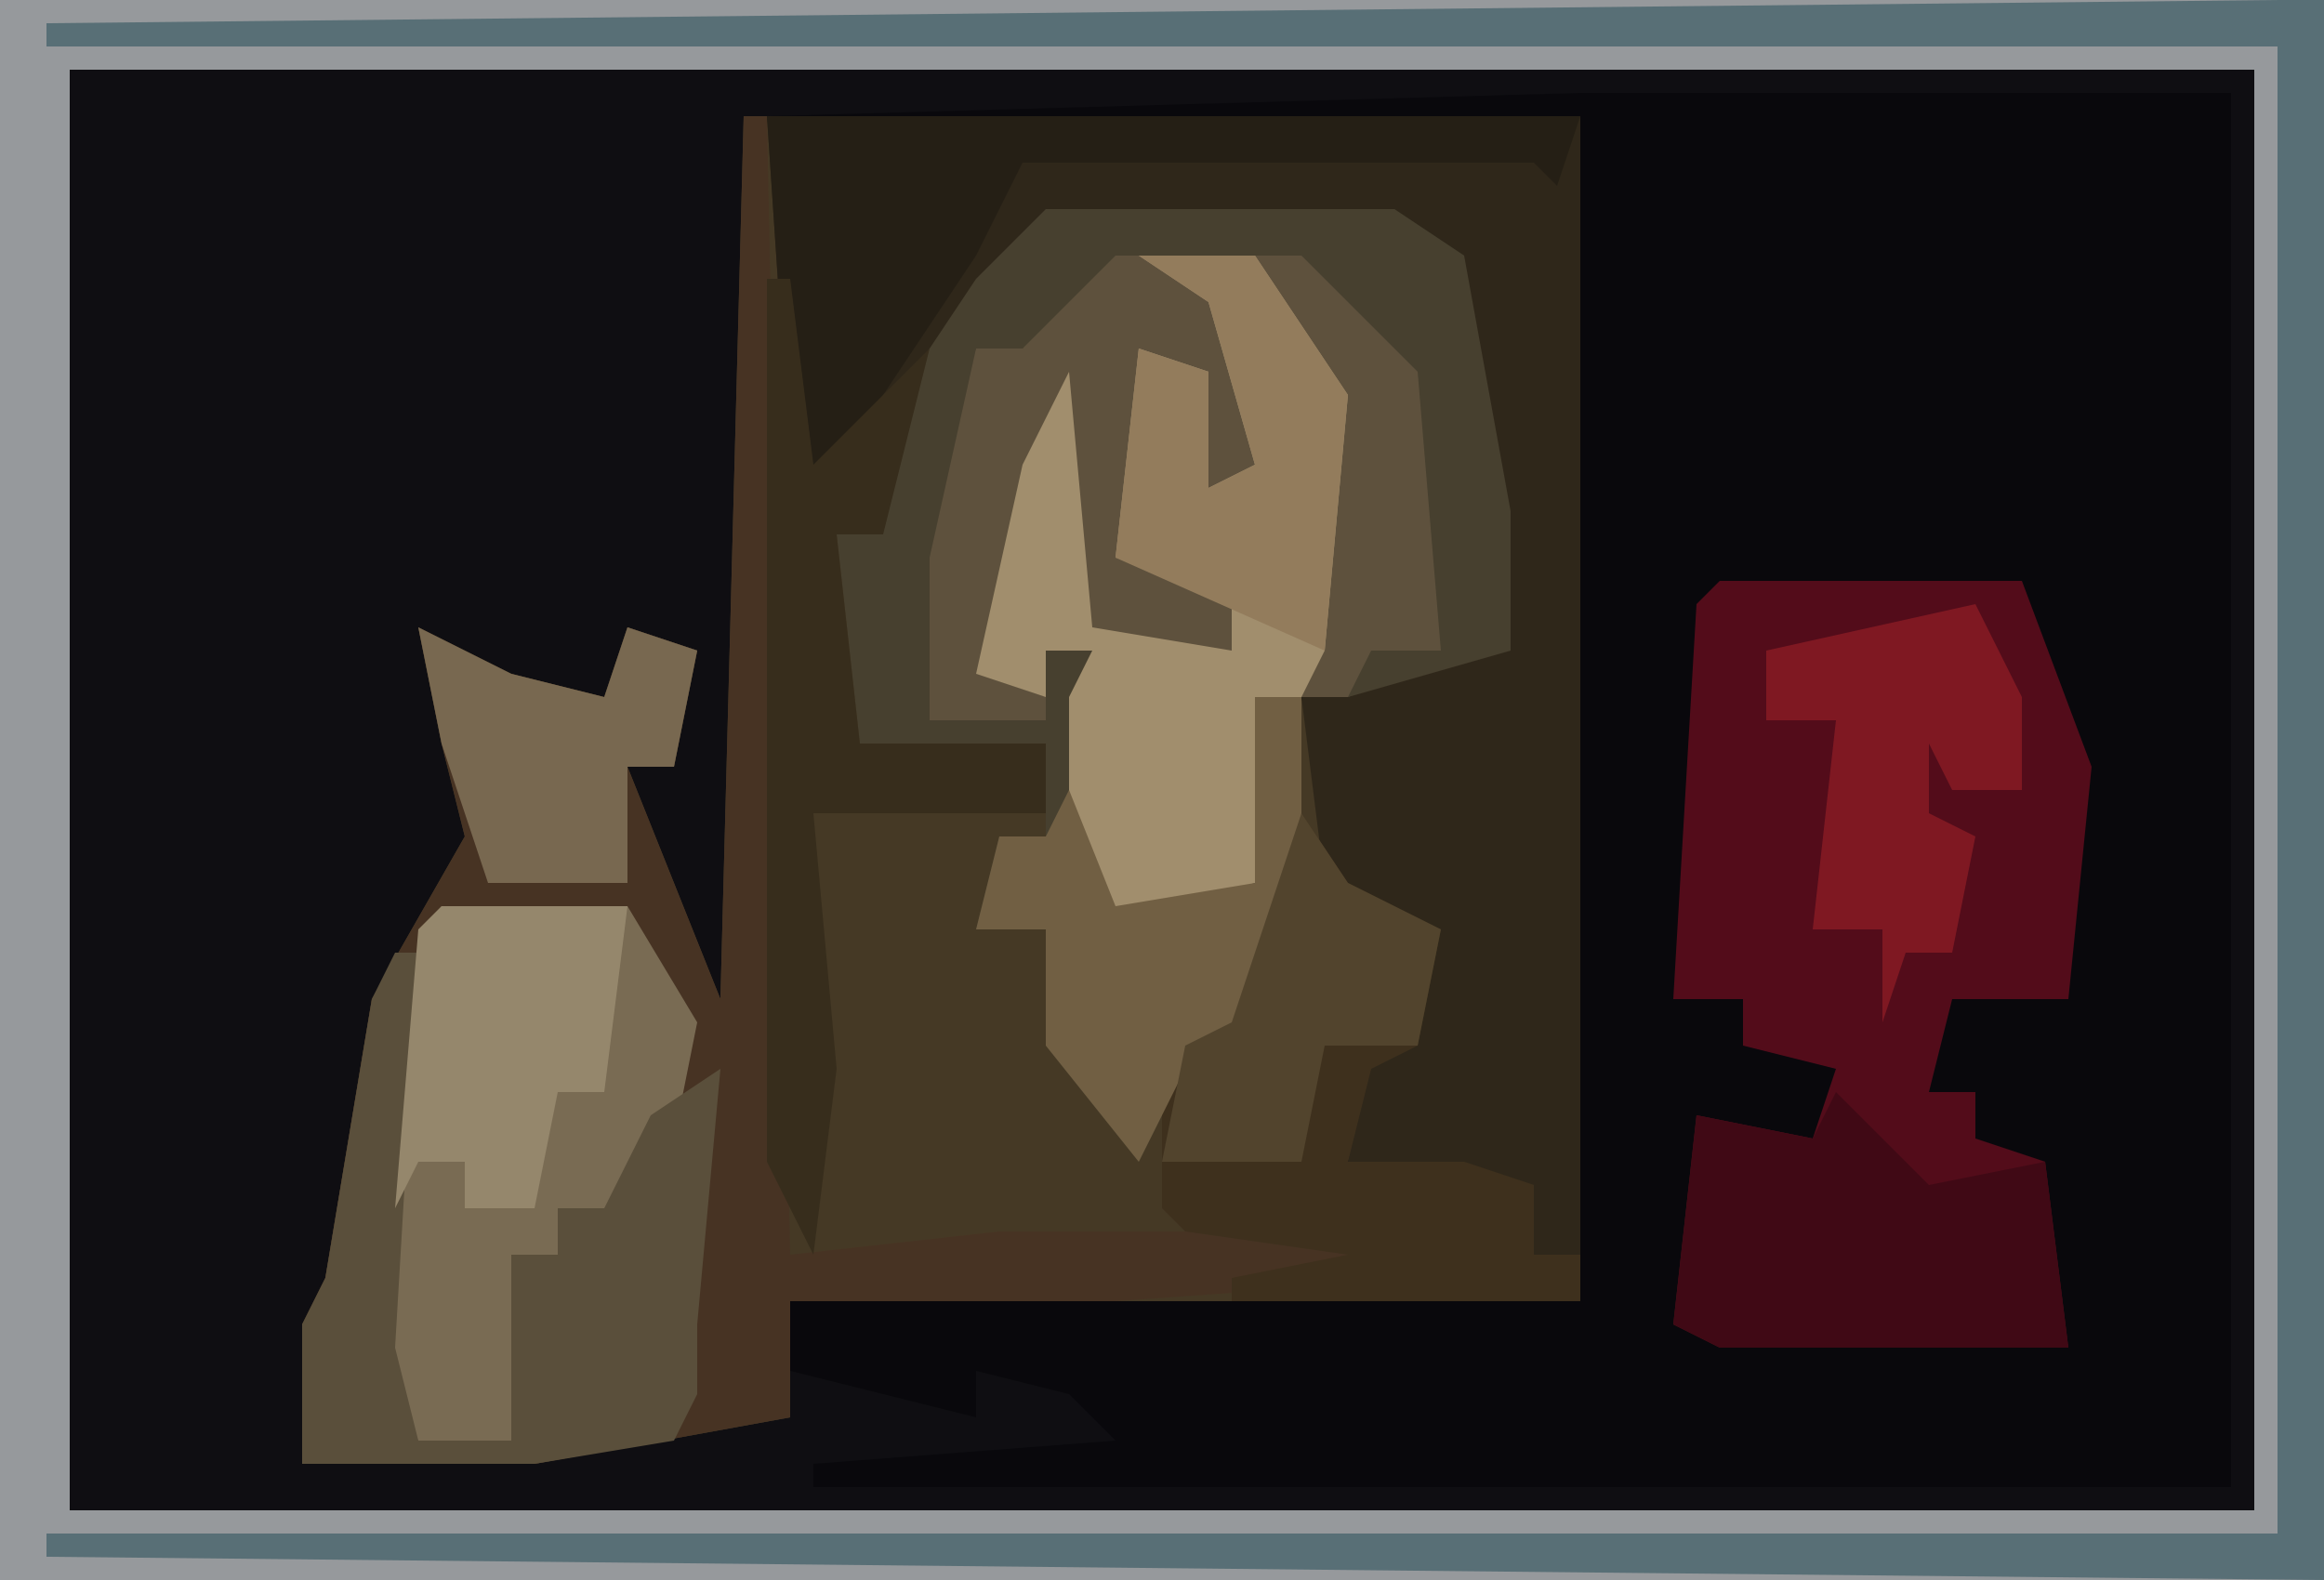
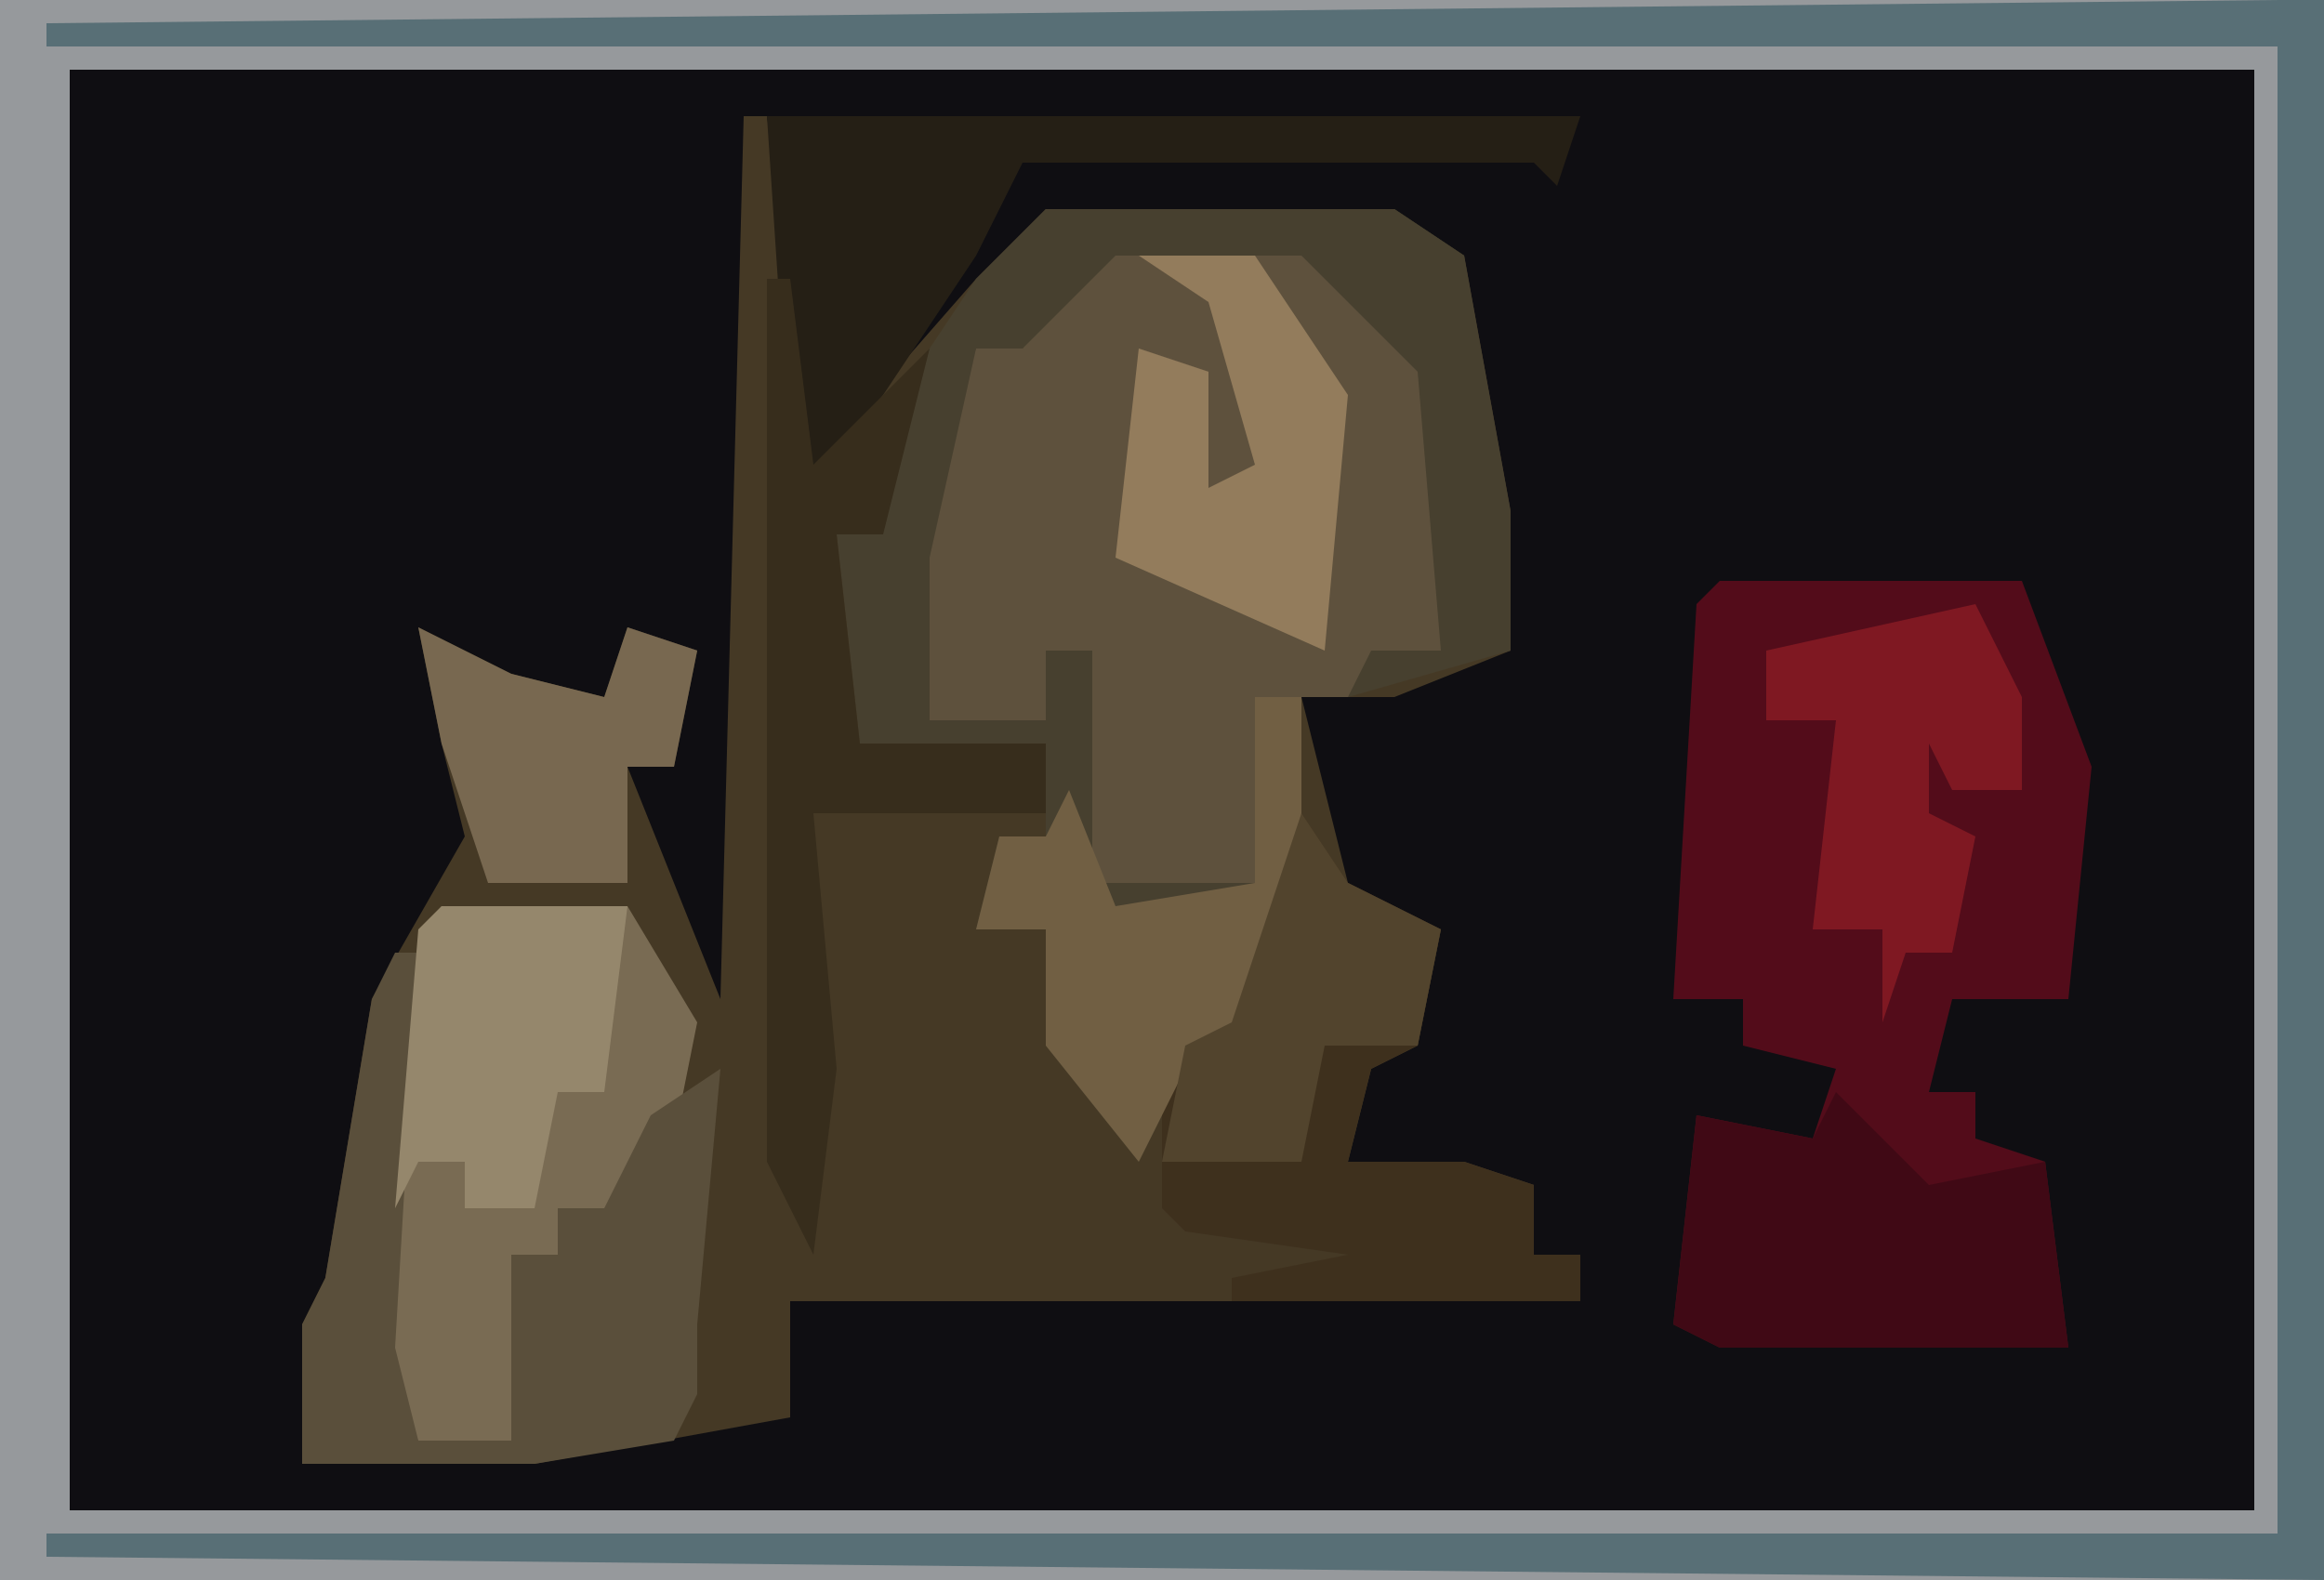
<svg xmlns="http://www.w3.org/2000/svg" version="1.1" width="100" height="68">
  <path d="M0,0 L100,0 L100,68 L0,68 Z " fill="#0F0E12" transform="translate(0,0)" />
-   <path d="M0,0 L28,0 L28,60 L-33,60 L-33,59 L-20,58 L-22,56 L-26,55 L-26,57 L-30,56 L-34,55 L-34,52 L-15,51 L0,52 L0,50 L-2,50 L-5,47 L-10,46 L-9,41 L-7,40 L-7,36 L-11,34 L-12,26 L-4,24 L-5,12 L-6,7 L-8,6 L-23,5 L-24,8 L-31,14 L-33,17 L-34,16 L-35,1 Z " fill="#09080C" transform="translate(68,4)" />
  <path d="M0,0 L1,0 L3,15 L10,7 L13,4 L28,4 L31,6 L33,17 L33,23 L28,25 L24,25 L26,33 L30,35 L29,40 L27,41 L26,45 L31,45 L34,46 L34,49 L36,49 L36,51 L2,51 L2,56 L-9,58 L-19,58 L-19,52 L-18,50 L-16,38 L-12,31 L-13,27 L-14,22 L-10,24 L-6,25 L-5,22 L-2,23 L-3,28 L-5,28 L-1,38 Z " fill="#453925" transform="translate(32,5)" />
  <path d="M0,0 L100,0 L100,68 L0,68 Z M3,3 L3,65 L97,65 L97,3 Z " fill="#96999C" transform="translate(0,0)" />
-   <path d="M0,0 L1,0 L2,49 L11,48 L26,48 L30,50 L16,51 L2,51 L2,56 L-9,58 L-19,58 L-19,52 L-18,50 L-16,38 L-12,31 L-13,27 L-14,22 L-10,24 L-6,25 L-5,22 L-2,23 L-3,28 L-5,28 L-1,38 Z " fill="#473323" transform="translate(32,5)" />
-   <path d="M0,0 L35,0 L35,49 L33,49 L30,46 L25,45 L26,40 L28,39 L28,35 L24,33 L23,25 L31,23 L30,11 L29,6 L27,5 L12,4 L11,7 L4,13 L2,16 L1,15 Z " fill="#2F271A" transform="translate(33,5)" />
  <path d="M0,0 L13,0 L16,8 L15,18 L10,18 L9,22 L11,22 L11,24 L14,25 L15,33 L0,33 L-2,32 L-1,23 L4,24 L5,21 L1,20 L1,18 L-2,18 L-1,1 Z " fill="#530C1A" transform="translate(74,25)" />
  <path d="M0,0 L8,0 L13,5 L14,6 L14,18 L10,20 L6,20 L6,28 L0,30 L-2,28 L-2,20 L-1,18 L-3,18 L-3,21 L-8,21 L-9,14 L-7,7 L-6,5 L-4,5 L-2,1 Z " fill="#5E513D" transform="translate(48,10)" />
  <path d="M0,0 L2,0 L2,68 L-96,67 L-96,66 L0,66 L0,2 L-96,2 L-96,1 Z " fill="#586F76" transform="translate(98,0)" />
  <path d="M0,0 L15,0 L18,2 L20,13 L20,19 L13,21 L14,19 L17,19 L16,7 L11,2 L3,2 L-1,6 L-3,6 L-5,15 L-5,22 L0,22 L0,19 L2,19 L2,29 L5,29 L9,29 L9,21 L11,21 L11,31 L8,36 L6,37 L4,41 L0,36 L0,31 L-3,31 L-2,27 L0,27 L0,23 L-8,23 L-9,14 L-7,14 L-7,9 L-3,3 Z " fill="#47402F" transform="translate(45,9)" />
-   <path d="M0,0 L5,0 L9,6 L8,17 L7,19 L5,19 L5,27 L-1,29 L-3,27 L-3,19 L-2,17 L-4,17 L-4,19 L-7,18 L-5,9 L-3,5 L-2,16 L4,17 L4,14 L-1,13 L0,4 L3,5 L3,10 L5,9 L3,2 Z " fill="#A18E6D" transform="translate(49,11)" />
  <path d="M0,0 L8,0 L11,5 L10,10 L9,10 L8,16 L7,13 L5,13 L5,15 L3,15 L4,21 L3,23 L-1,23 L-3,21 L-2,7 Z " fill="#796B53" transform="translate(19,39)" />
  <path d="M0,0 L2,3 L6,5 L5,10 L3,11 L2,15 L7,15 L10,16 L10,19 L12,19 L12,21 L-3,21 L-3,20 L2,19 L-5,18 L-6,17 L-6,11 L-3,9 Z " fill="#3E301D" transform="translate(56,35)" />
  <path d="M0,0 L35,0 L34,3 L33,2 L11,2 L9,6 L5,12 L2,16 L1,15 Z M7,8 Z " fill="#251F15" transform="translate(33,5)" />
  <path d="M0,0 L1,0 L2,8 L7,3 L5,11 L3,11 L4,20 L12,20 L12,23 L2,23 L3,34 L2,42 L0,38 Z " fill="#372D1C" transform="translate(33,12)" />
  <path d="M0,0 L1,0 L0,17 L1,21 L5,21 L5,13 L7,13 L7,11 L9,11 L11,7 L14,5 L13,16 L13,19 L12,21 L6,22 L-4,22 L-4,16 L-3,14 L-1,2 Z " fill="#5A4F3B" transform="translate(17,41)" />
  <path d="M0,0 L4,4 L9,3 L10,11 L-5,11 L-7,10 L-6,1 L-1,2 Z " fill="#400915" transform="translate(79,47)" />
  <path d="M0,0 L2,0 L2,10 L-1,15 L-3,16 L-5,20 L-9,15 L-9,10 L-12,10 L-11,6 L-9,6 L-8,4 L-6,9 L0,8 Z " fill="#715F43" transform="translate(54,30)" />
  <path d="M0,0 L8,0 L7,8 L5,8 L4,13 L1,13 L1,11 L-1,11 L-2,13 L-1,1 Z " fill="#95876C" transform="translate(19,39)" />
  <path d="M0,0 L2,4 L2,8 L-1,8 L-2,6 L-2,9 L0,10 L-1,15 L-3,15 L-4,18 L-4,14 L-7,14 L-6,5 L-9,5 L-9,2 Z " fill="#7F1822" transform="translate(85,26)" />
  <path d="M0,0 L5,0 L9,6 L8,17 L-1,13 L0,4 L3,5 L3,10 L5,9 L3,2 Z " fill="#937C5C" transform="translate(49,11)" />
  <path d="M0,0 L4,2 L8,3 L9,0 L12,1 L11,6 L9,6 L9,11 L3,11 L1,5 Z " fill="#786850" transform="translate(18,27)" />
  <path d="M0,0 L2,3 L6,5 L5,10 L1,10 L0,15 L-6,15 L-5,10 L-3,9 Z " fill="#52442D" transform="translate(56,35)" />
</svg>